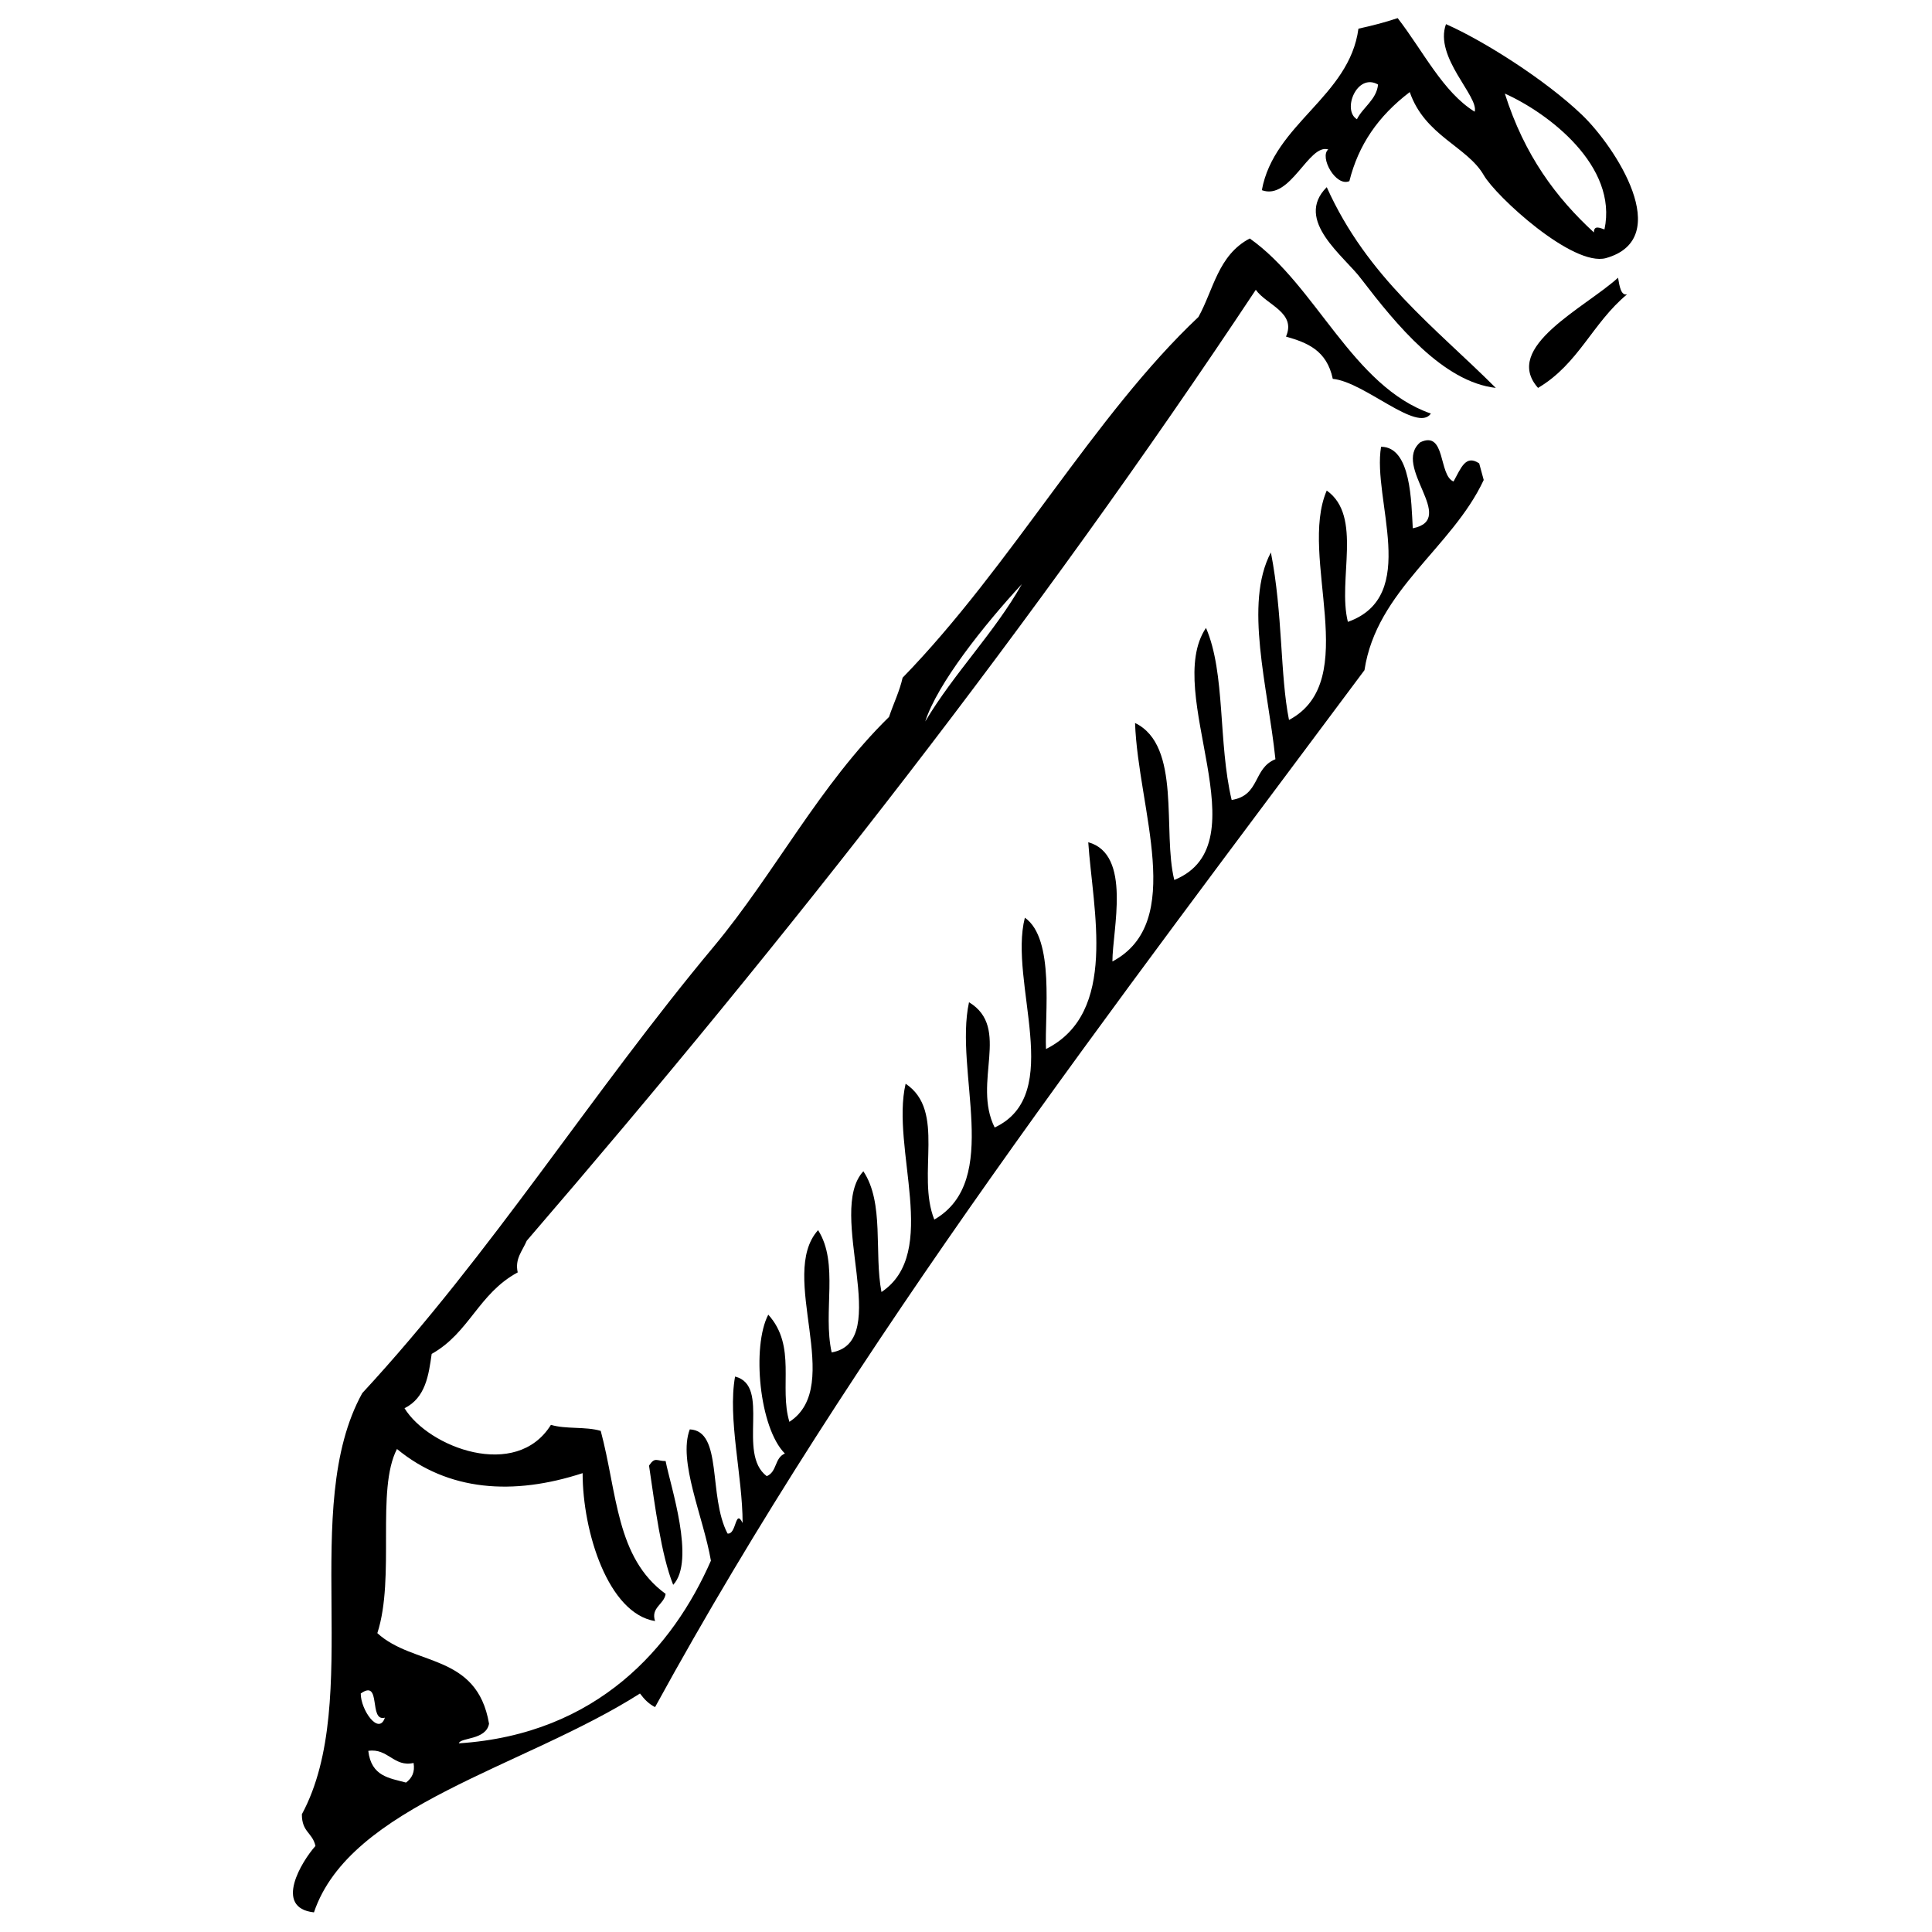
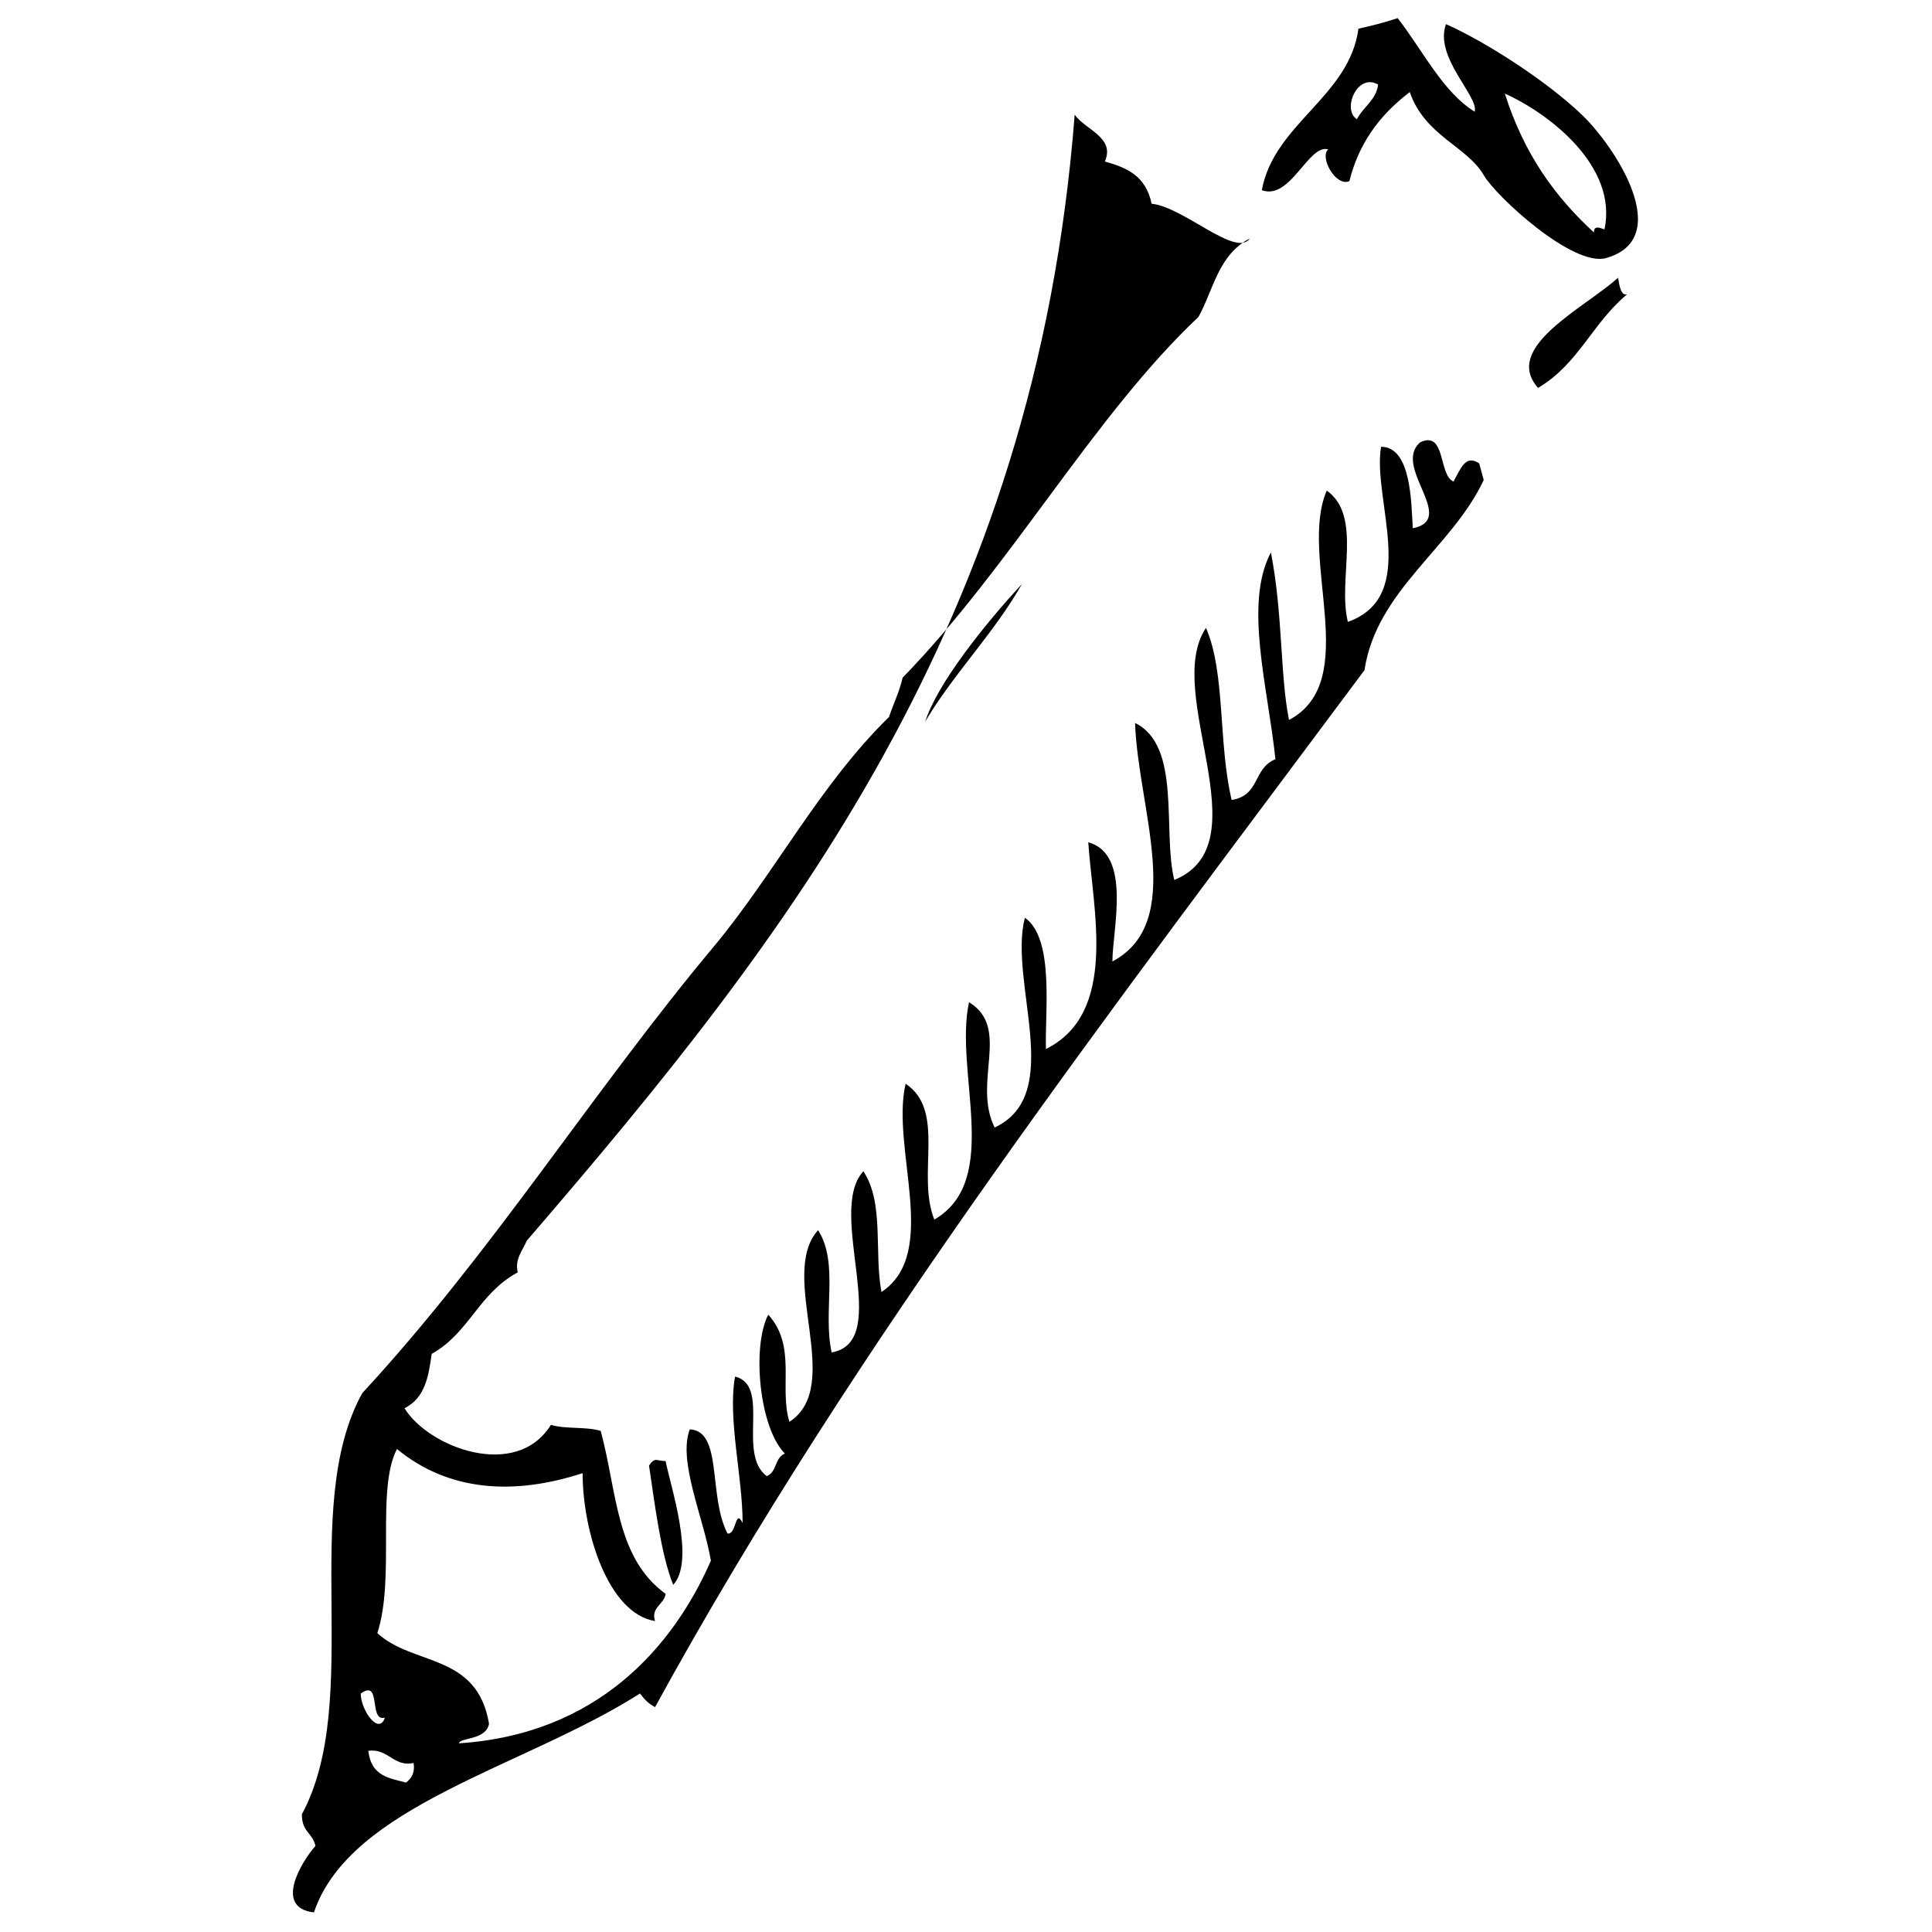
<svg xmlns="http://www.w3.org/2000/svg" version="1.1" id="Ebene_2" x="0px" y="0px" viewBox="0 0 128 128" enable-background="new 0 0 128 128" xml:space="preserve">
  <g>
    <path fill-rule="evenodd" clip-rule="evenodd" d="M88,9.9c-1.3-0.4-2.5,3.4-4.4,2.7c0.8-4.4,5.8-6.2,6.4-10.7   c0.9-0.2,1.7-0.4,2.6-0.7c1.7,2.2,3,4.9,5.1,6.2C98,6.4,95,3.8,95.8,1.6c2.5,1.1,6.6,3.7,9,6c2.2,2.1,6.2,8.2,1.6,9.5   c-2.2,0.6-7.3-4.1-8.1-5.5c-1.1-1.9-3.9-2.6-4.9-5.5C91.3,7.7,90,9.6,89.4,12C88.5,12.4,87.4,10.4,88,9.9z M99.7,6.2   c1.3,4.1,3.4,6.9,5.9,9.2c0-0.5,0.4-0.3,0.7-0.2C107.2,11,102.6,7.5,99.7,6.2z M89.9,7.9c0.4-0.8,1.3-1.3,1.4-2.3   C89.9,4.8,88.9,7.3,89.9,7.9z" />
    <path fill-rule="evenodd" clip-rule="evenodd" d="M107.8,19.5c-2.3,1.9-3.2,4.6-5.9,6.2c-2.4-2.7,3.1-5.3,5.3-7.3   C107.3,19,107.4,19.6,107.8,19.5z" />
-     <path fill-rule="evenodd" clip-rule="evenodd" d="M99.1,25.7c-3.5-0.4-6.6-4.2-8.9-7.2c-1.1-1.5-4.5-3.9-2.3-6.1   C90.6,18.4,95.1,21.7,99.1,25.7z" />
    <path fill-rule="evenodd" clip-rule="evenodd" d="M44.6,105c-0.8-2-1.2-5.2-1.6-7.9c0.4-0.6,0.5-0.3,1.1-0.3   C44.4,98.4,46.1,103.4,44.6,105z" />
-     <path fill-rule="evenodd" clip-rule="evenodd" d="M98,30.7c0.1,0.4,0.2,0.7,0.3,1.1c-2.1,4.5-7.1,7.3-7.9,12.6   c-16.6,22.3-33.7,44.4-47,68.7c-0.4-0.2-0.7-0.5-1-0.9c-7.7,4.9-19.2,7.4-21.6,14.5c-2.7-0.3-0.8-3.4,0.1-4.4   c-0.2-0.9-0.9-0.9-0.9-2.1c4.1-7.6-0.2-20.3,4-27.9c8.6-9.3,15.2-19.9,23.3-29.6c4-4.8,7-10.7,11.6-15.2c0.3-0.9,0.7-1.7,0.9-2.6   c7.2-7.4,12.7-17.4,19.6-23.9c1-1.8,1.3-4.1,3.4-5.2c4.4,3.1,6.8,9.8,12,11.6c-0.9,1.3-4.4-2.1-6.5-2.3c-0.4-1.9-1.7-2.4-3.1-2.8   c0.7-1.6-1.3-2.1-2-3.1C68.6,41.2,52.3,62,34.9,82.2c-0.3,0.7-0.8,1.2-0.6,2.1c-2.6,1.4-3.2,4-5.7,5.4c-0.2,1.4-0.4,2.9-1.8,3.6   c1.6,2.6,7.4,4.8,9.7,1.1c1,0.3,2.3,0.1,3.3,0.4c1.1,4.1,1,8.4,4.3,10.8c-0.1,0.7-1,0.9-0.7,1.8c-3.1-0.5-4.8-5.9-4.8-9.8   c-4.6,1.5-8.9,1.2-12.3-1.6c-1.4,2.7-0.1,8.5-1.3,12.2c2.4,2.2,6.6,1.3,7.4,6c-0.2,1.1-1.9,0.9-2,1.3c9.2-0.6,14.2-6.4,16.7-12.1   c-0.5-2.9-2.2-6.6-1.4-8.7c2.2,0.1,1.2,4.4,2.5,6.9c0.6,0.1,0.5-1.7,1-0.7c0-3.1-1-6.9-0.5-9.7c2.4,0.6,0.1,5.1,2.1,6.6   c0.7-0.3,0.5-1.2,1.2-1.5c-1.7-1.7-2.2-7.1-1.1-9.2c1.9,2.1,0.7,4.8,1.4,7.1c3.7-2.4-0.8-9.7,1.9-12.7c1.4,2.2,0.3,5.4,0.9,8.1   c4.1-0.7-0.4-9.3,2.1-12c1.4,2.1,0.7,5.4,1.2,8c3.9-2.6,0.6-9.5,1.6-13.8c2.7,1.8,0.7,6,1.9,9c4.5-2.6,1.3-9.8,2.3-14.4   c2.8,1.7,0.2,5.3,1.7,8.3c4.7-2.2,0.9-9.6,2-13.9c2,1.4,1.3,6.4,1.4,8.7c4.8-2.4,3.1-9.2,2.8-13.7c2.9,0.8,1.6,5.8,1.6,7.9   c4.9-2.6,1.7-10.1,1.5-15.8c3.1,1.5,1.8,7.2,2.6,10.4c5.9-2.4-0.8-12.4,2.1-16.7c1.3,3,0.8,7.6,1.7,11.4c1.9-0.3,1.4-2.1,2.9-2.7   c-0.5-4.8-2.1-10.3-0.3-13.7c0.8,4.1,0.6,8.1,1.2,11.1c4.9-2.6,0.6-10.8,2.5-15.2c2.4,1.7,0.7,5.9,1.4,8.7   c4.8-1.7,1.6-8.1,2.2-11.6c2,0,2,3.7,2.1,5.4c3-0.6-1.4-4.1,0.5-5.7c1.7-0.8,1.2,2.2,2.2,2.6C96.8,31,97.1,30.1,98,30.7z    M61.3,47.8c1.9-3.2,4.6-5.9,6.4-9.1C65.2,41.4,62.1,45.3,61.3,47.8z M24.4,116c0.2,1.7,1.4,1.8,2.5,2.1c0.4-0.3,0.6-0.7,0.5-1.3   C26.1,117.1,25.7,115.8,24.4,116z M23.9,112.2c0,1.1,1.2,2.8,1.6,1.6C24.4,114.1,25.3,111.2,23.9,112.2z" />
+     <path fill-rule="evenodd" clip-rule="evenodd" d="M98,30.7c0.1,0.4,0.2,0.7,0.3,1.1c-2.1,4.5-7.1,7.3-7.9,12.6   c-16.6,22.3-33.7,44.4-47,68.7c-0.4-0.2-0.7-0.5-1-0.9c-7.7,4.9-19.2,7.4-21.6,14.5c-2.7-0.3-0.8-3.4,0.1-4.4   c-0.2-0.9-0.9-0.9-0.9-2.1c4.1-7.6-0.2-20.3,4-27.9c8.6-9.3,15.2-19.9,23.3-29.6c4-4.8,7-10.7,11.6-15.2c0.3-0.9,0.7-1.7,0.9-2.6   c7.2-7.4,12.7-17.4,19.6-23.9c1-1.8,1.3-4.1,3.4-5.2c-0.9,1.3-4.4-2.1-6.5-2.3c-0.4-1.9-1.7-2.4-3.1-2.8   c0.7-1.6-1.3-2.1-2-3.1C68.6,41.2,52.3,62,34.9,82.2c-0.3,0.7-0.8,1.2-0.6,2.1c-2.6,1.4-3.2,4-5.7,5.4c-0.2,1.4-0.4,2.9-1.8,3.6   c1.6,2.6,7.4,4.8,9.7,1.1c1,0.3,2.3,0.1,3.3,0.4c1.1,4.1,1,8.4,4.3,10.8c-0.1,0.7-1,0.9-0.7,1.8c-3.1-0.5-4.8-5.9-4.8-9.8   c-4.6,1.5-8.9,1.2-12.3-1.6c-1.4,2.7-0.1,8.5-1.3,12.2c2.4,2.2,6.6,1.3,7.4,6c-0.2,1.1-1.9,0.9-2,1.3c9.2-0.6,14.2-6.4,16.7-12.1   c-0.5-2.9-2.2-6.6-1.4-8.7c2.2,0.1,1.2,4.4,2.5,6.9c0.6,0.1,0.5-1.7,1-0.7c0-3.1-1-6.9-0.5-9.7c2.4,0.6,0.1,5.1,2.1,6.6   c0.7-0.3,0.5-1.2,1.2-1.5c-1.7-1.7-2.2-7.1-1.1-9.2c1.9,2.1,0.7,4.8,1.4,7.1c3.7-2.4-0.8-9.7,1.9-12.7c1.4,2.2,0.3,5.4,0.9,8.1   c4.1-0.7-0.4-9.3,2.1-12c1.4,2.1,0.7,5.4,1.2,8c3.9-2.6,0.6-9.5,1.6-13.8c2.7,1.8,0.7,6,1.9,9c4.5-2.6,1.3-9.8,2.3-14.4   c2.8,1.7,0.2,5.3,1.7,8.3c4.7-2.2,0.9-9.6,2-13.9c2,1.4,1.3,6.4,1.4,8.7c4.8-2.4,3.1-9.2,2.8-13.7c2.9,0.8,1.6,5.8,1.6,7.9   c4.9-2.6,1.7-10.1,1.5-15.8c3.1,1.5,1.8,7.2,2.6,10.4c5.9-2.4-0.8-12.4,2.1-16.7c1.3,3,0.8,7.6,1.7,11.4c1.9-0.3,1.4-2.1,2.9-2.7   c-0.5-4.8-2.1-10.3-0.3-13.7c0.8,4.1,0.6,8.1,1.2,11.1c4.9-2.6,0.6-10.8,2.5-15.2c2.4,1.7,0.7,5.9,1.4,8.7   c4.8-1.7,1.6-8.1,2.2-11.6c2,0,2,3.7,2.1,5.4c3-0.6-1.4-4.1,0.5-5.7c1.7-0.8,1.2,2.2,2.2,2.6C96.8,31,97.1,30.1,98,30.7z    M61.3,47.8c1.9-3.2,4.6-5.9,6.4-9.1C65.2,41.4,62.1,45.3,61.3,47.8z M24.4,116c0.2,1.7,1.4,1.8,2.5,2.1c0.4-0.3,0.6-0.7,0.5-1.3   C26.1,117.1,25.7,115.8,24.4,116z M23.9,112.2c0,1.1,1.2,2.8,1.6,1.6C24.4,114.1,25.3,111.2,23.9,112.2z" />
  </g>
</svg>